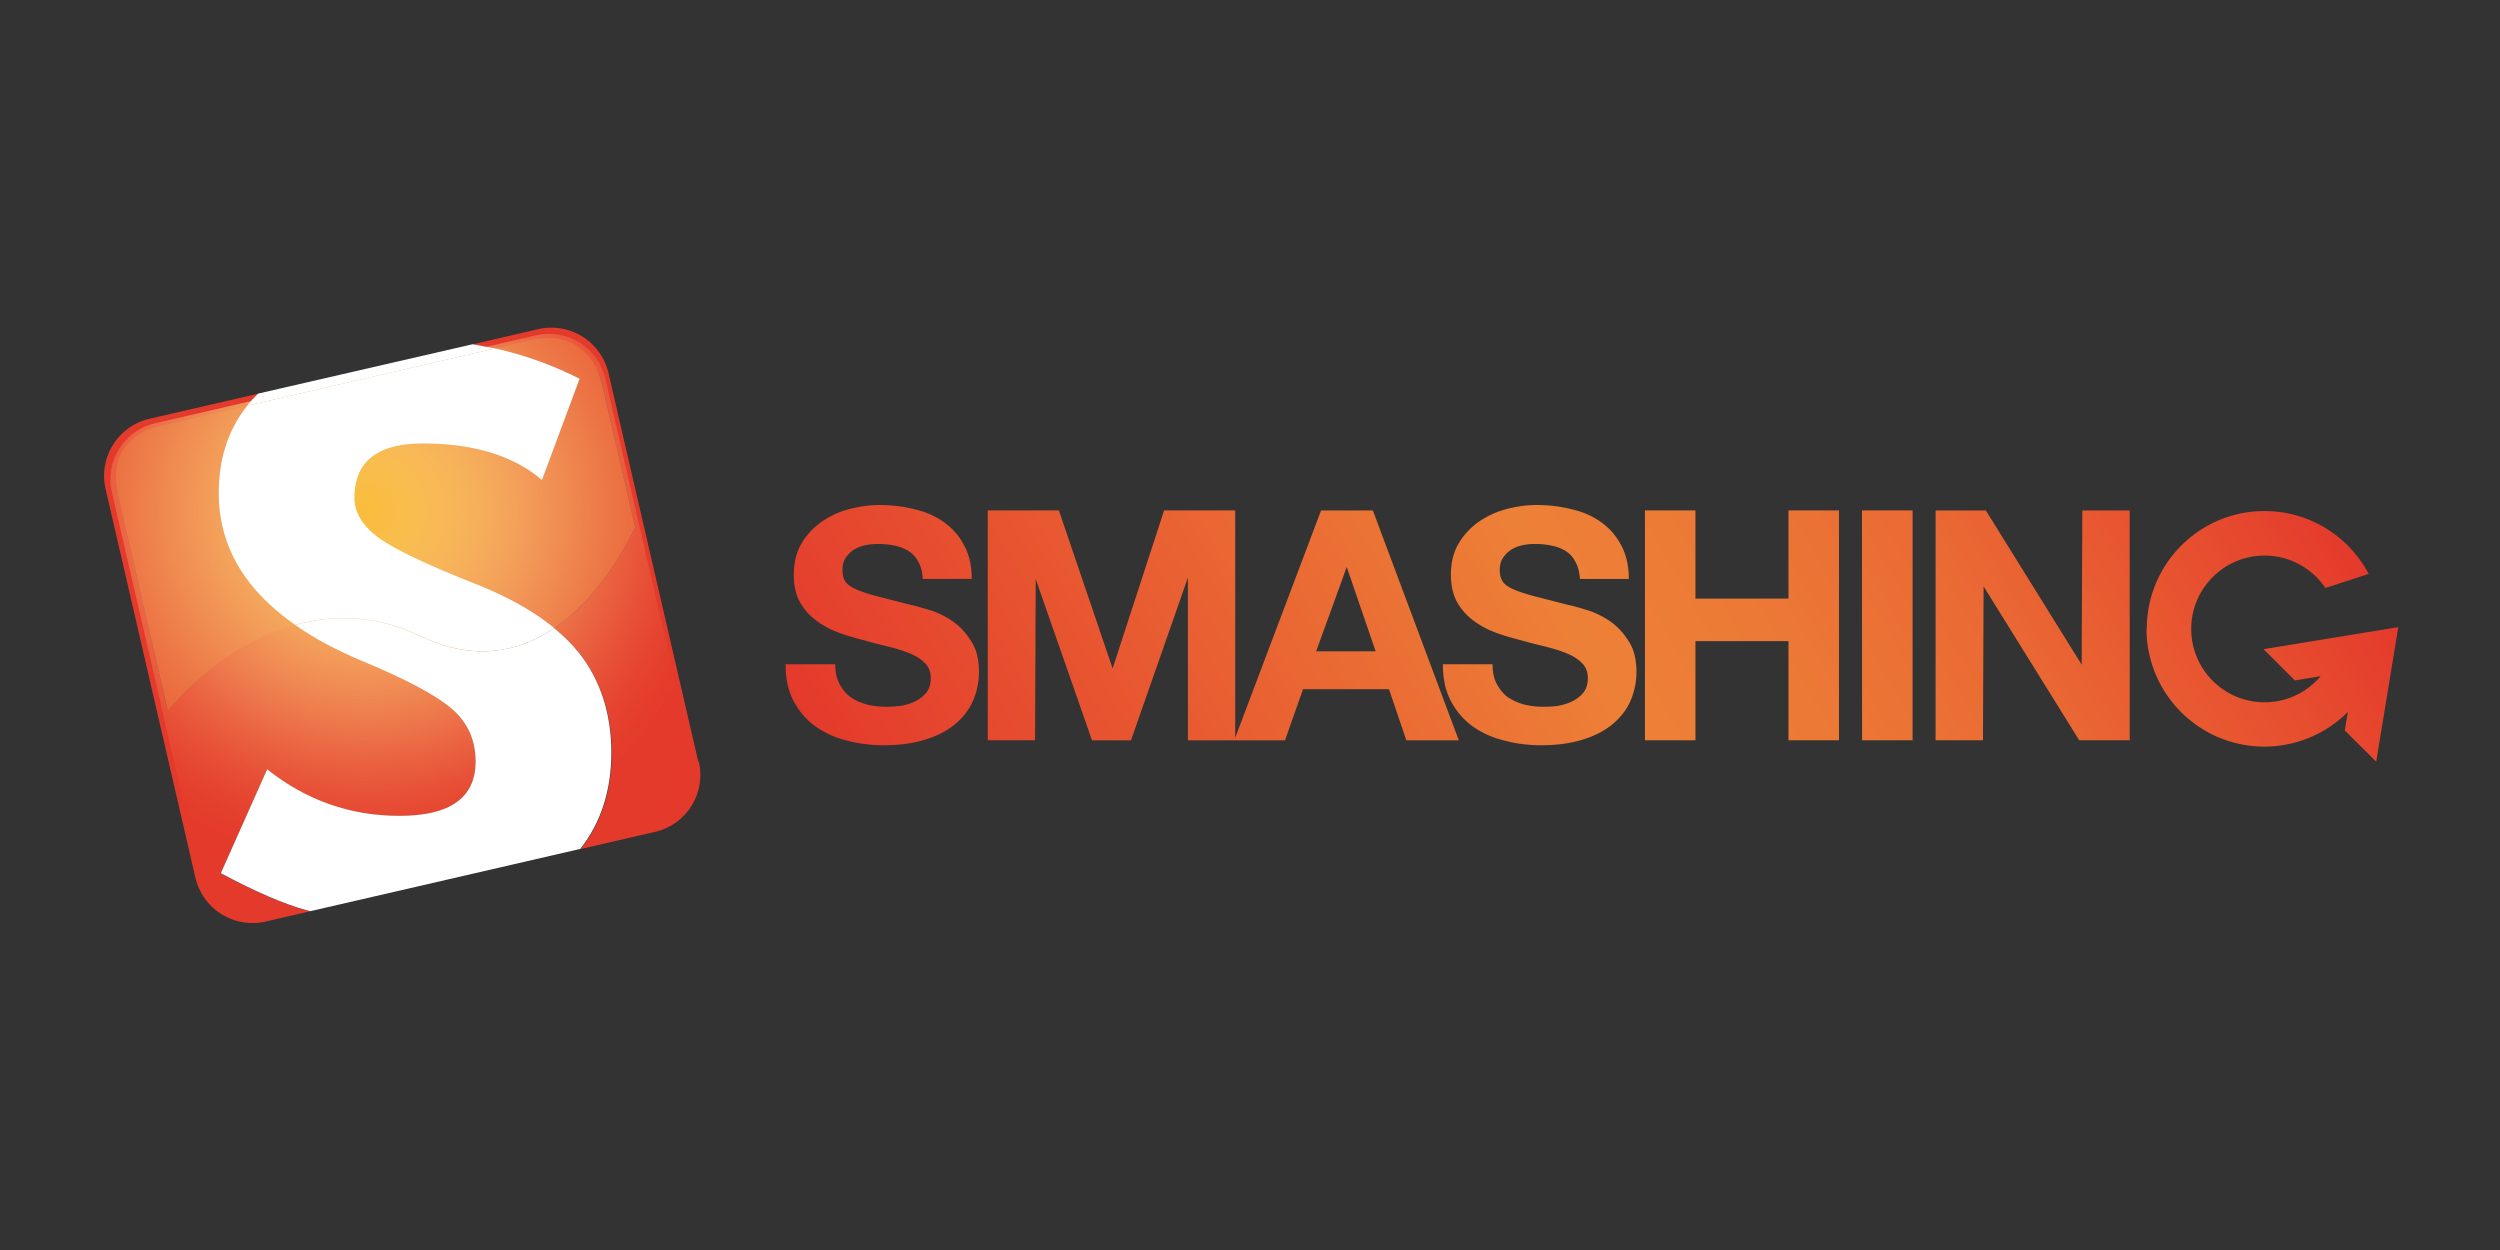
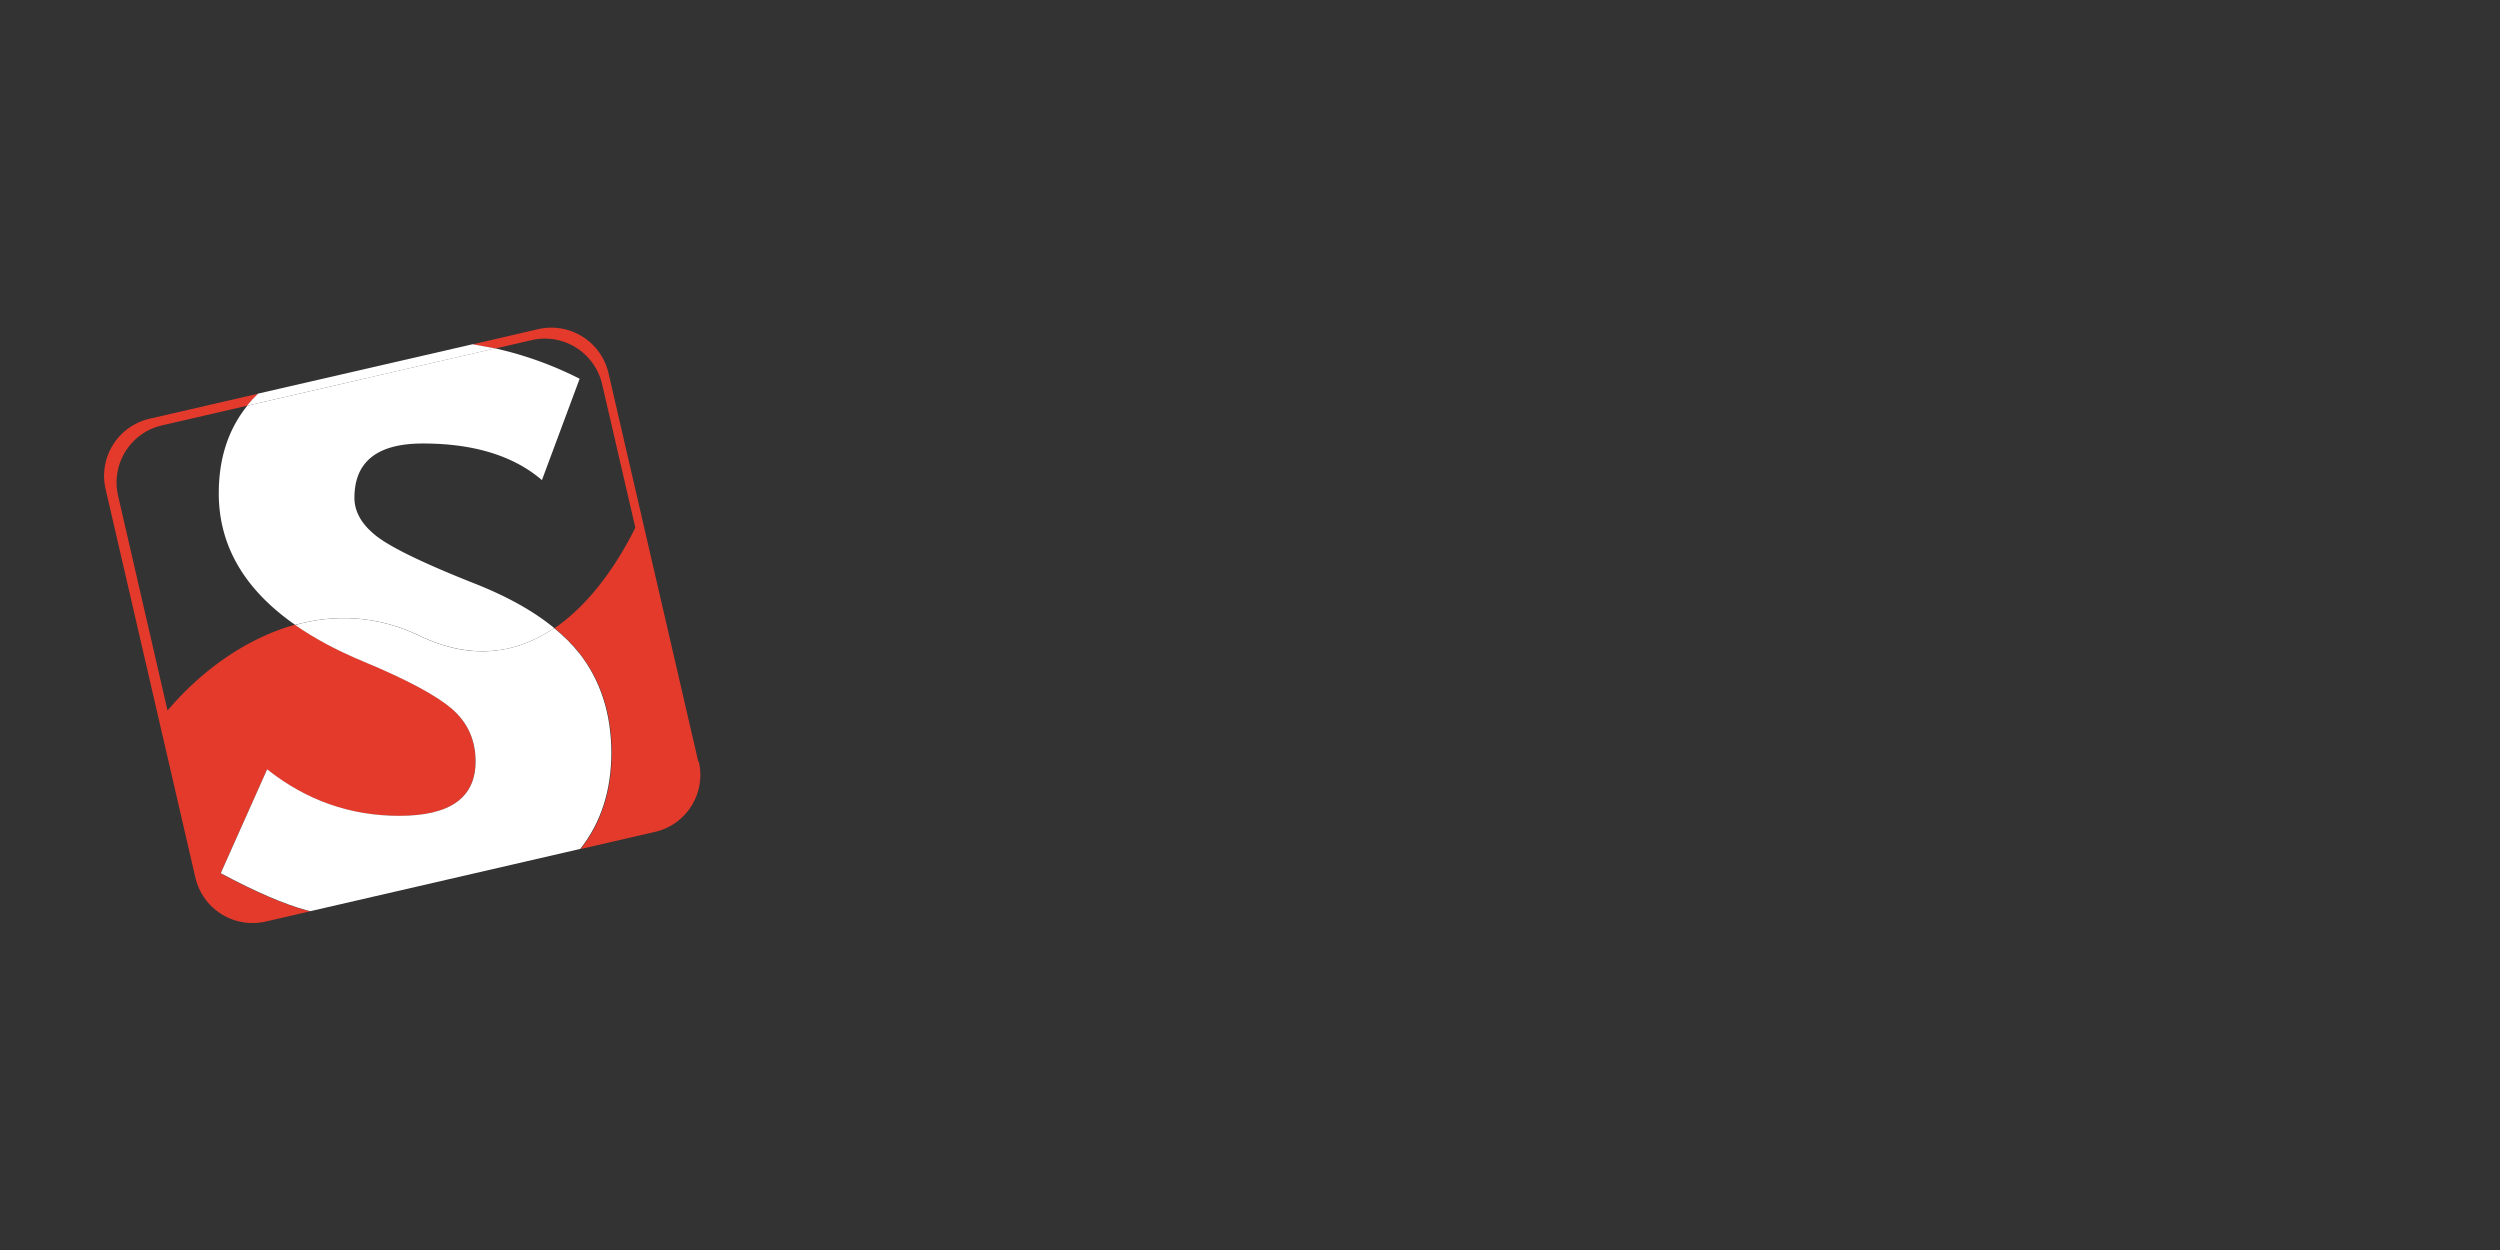
<svg xmlns="http://www.w3.org/2000/svg" xmlns:xlink="http://www.w3.org/1999/xlink" height="60" viewBox="0 10 120 60" width="120">
  <rect x="0" y="10" width="120" height="60" fill="#333333" stroke="none" />
  <defs>
    <linearGradient id="a" gradientUnits="userSpaceOnUse" x1="97.155" x2="234.863" y1="80.177" y2=".671">
      <stop offset="0" stop-color="#e43a2c" />
      <stop offset=".5" stop-color="#ed8037" />
      <stop offset=".606" stop-color="#ec7a36" />
      <stop offset=".745" stop-color="#ea6a34" />
      <stop offset=".901" stop-color="#e74f2f" />
      <stop offset="1" stop-color="#e43a2c" />
    </linearGradient>
    <path id="b" d="m70.147 33.218c0 22.136-17.944 40.08-40.08 40.08s-40.077-17.944-40.077-40.08 17.94-40.08 40.07-40.08 40.08 17.94 40.08 40.08z" />
    <clipPath id="c">
-       <path d="m1.7 31.08c-.8-3.45 1.35-6.888 4.794-7.68l42.464-9.8a6.41 6.41 0 0 1 7.682 4.8l9.818 42.473c.793 3.446-1.354 6.885-4.8 7.678l-42.464 9.8a6.4 6.4 0 0 1 -7.68-4.8z" />
-     </clipPath>
+       </clipPath>
    <radialGradient id="d" cx="30.067" cy="33.217" gradientUnits="userSpaceOnUse" r="40.079">
      <stop offset="0" stop-color="#fff" />
      <stop offset=".106" stop-color="#fefaf9" stop-opacity=".894" />
      <stop offset=".245" stop-color="#fdece9" stop-opacity=".755" />
      <stop offset=".402" stop-color="#f9d5ce" stop-opacity=".598" />
      <stop offset=".572" stop-color="#f5b6a8" stop-opacity=".428" />
      <stop offset=".754" stop-color="#f08d77" stop-opacity=".246" />
      <stop offset=".941" stop-color="#e95c3d" stop-opacity=".06" />
      <stop offset="1" stop-color="#e74b29" stop-opacity="0" />
    </radialGradient>
    <radialGradient id="e" cx="30.067" cy="33.217" gradientUnits="userSpaceOnUse" r="40.079">
      <stop offset="0" stop-color="#f9bc3a" />
      <stop offset=".158" stop-color="#f8b639" stop-opacity=".843" />
      <stop offset=".364" stop-color="#f5a637" stop-opacity=".636" />
      <stop offset=".597" stop-color="#f18b33" stop-opacity=".403" />
      <stop offset=".848" stop-color="#eb652d" stop-opacity=".152" />
      <stop offset="1" stop-color="#e74b29" stop-opacity="0" />
    </radialGradient>
  </defs>
  <g transform="matrix(.431 0 0 .431 4.64 23.683)">
-     <path d="m228.32 38.288c0-7.244 5.873-13.12 13.112-13.12 5.03 0 9.396 2.833 11.6 7l-4.82 1.566a8.17 8.17 0 0 0 -6.78-3.606c-4.5 0-8.164 3.655-8.164 8.17a8.17 8.17 0 0 0 8.165 8.168c2.508 0 4.75-1.127 6.246-2.906l-2.87.472-3.48-3.482 15-2.453-2.46 14.986-3.5-3.48.34-2.06a13.12 13.12 0 0 1 -9.3 3.86 13.13 13.13 0 0 1 -13.12-13.12zm-151.588 3.906c-.024 1.578.262 2.937.86 4.084s1.4 2.1 2.403 2.833c1.028.74 2.197 1.275 3.5 1.6 1.34.36 2.713.54 4.123.54 1.743 0 3.272-.202 4.585-.607 1.34-.4 2.45-.97 3.334-1.688.906-.74 1.587-1.6 2.04-2.615s.68-2.093.684-3.26c0-1.436-.3-2.604-.93-3.517-.6-.93-1.3-1.67-2.15-2.218-.83-.552-1.68-.946-2.54-1.186-.83-.265-1.5-.443-1.97-.538l-3.9-1.003c-.98-.263-1.75-.528-2.33-.8-.55-.263-.92-.55-1.1-.86s-.28-.717-.28-1.22c0-.548.12-1.003.36-1.362s.54-.655.9-.896c.4-.238.8-.408 1.26-.503.45-.095.9-.144 1.36-.144.7 0 1.33.062 1.9.183a4.51 4.51 0 0 1 1.58.608c.46.3.82.68 1.08 1.2.3.5.46 1.14.5 1.9h5.45c0-1.48-.28-2.73-.86-3.76a7.12 7.12 0 0 0 -2.26-2.58c-.95-.67-2.05-1.15-3.3-1.43-1.2-.3-2.5-.46-3.83-.46-1.15 0-2.3.16-3.44.47a9.48 9.48 0 0 0 -3.08 1.44 7.75 7.75 0 0 0 -2.22 2.44c-.55.96-.82 2.1-.82 3.4 0 1.18.2 2.18.65 3a6.46 6.46 0 0 0 1.76 2.05 9.78 9.78 0 0 0 2.44 1.36c.908.34 1.84.62 2.8.86a53.19 53.19 0 0 0 2.76.72c.9.22 1.72.47 2.44.76s1.3.65 1.72 1.08c.457.43.68 1 .68 1.7 0 .65-.164 1.2-.5 1.62-.333.4-.752.73-1.252.97a5.84 5.84 0 0 1 -1.615.5c-.575.07-1.1.1-1.6.1a9.51 9.51 0 0 1 -2.15-.25c-.7-.2-1.3-.47-1.83-.83-.5-.38-.9-.87-1.22-1.47s-.47-1.32-.47-2.18h-5.45zm62.485-10.794 3.223 9.394h-6.63l3.408-9.394zm-12.417 18.974v-25.282h-7.92l-5.735 17.603-5.985-17.6h-7.92v25.6h5.268l.072-17.95 6.272 17.96h4.338l6.342-18.13v18.13h10.813l2.008-5.7h9.57l1.934 5.7h5.843l-9.57-25.6h-5.77l-9.56 25.3zm23.133-8.18c-.023 1.578.264 2.937.86 4.084s1.398 2.1 2.4 2.833c1.03.74 2.2 1.275 3.515 1.6a15.79 15.79 0 0 0 4.12.54c1.745 0 3.276-.202 4.6-.607 1.338-.4 2.448-.97 3.332-1.688.9-.74 1.6-1.6 2.044-2.615s.68-2.093.68-3.26c0-1.436-.3-2.604-.93-3.517-.598-.93-1.315-1.67-2.152-2.218s-1.685-.946-2.545-1.186c-.836-.265-1.492-.443-1.97-.538l-3.907-1.003c-.98-.263-1.756-.528-2.33-.8-.55-.263-.92-.55-1.1-.86s-.287-.717-.287-1.22c0-.548.12-1.003.36-1.362s.536-.655.895-.896c.383-.238.8-.408 1.254-.503a6.63 6.63 0 0 1 1.362-.144c.694 0 1.327.062 1.9.183.597.117 1.123.32 1.578.608s.812.68 1.074 1.2c.287.5.455 1.14.504 1.9h5.448c0-1.48-.3-2.73-.86-3.76-.55-1.05-1.302-1.9-2.258-2.58s-2.055-1.15-3.3-1.43c-1.217-.3-2.496-.46-3.834-.46-1.147 0-2.292.16-3.44.47s-2.176.8-3.083 1.44a7.8 7.8 0 0 0 -2.222 2.44c-.55.96-.82 2.1-.82 3.4 0 1.18.22 2.18.65 3a6.59 6.59 0 0 0 1.76 2.05 9.78 9.78 0 0 0 2.44 1.36c.9.34 1.84.62 2.8.86.93.27 1.85.5 2.76.72.9.22 1.72.47 2.44.76s1.3.65 1.72 1.08c.45.43.68 1 .68 1.7 0 .65-.17 1.2-.5 1.62-.33.4-.75.73-1.25.97s-1.04.4-1.6.5c-.57.07-1.1.1-1.6.1a9.51 9.51 0 0 1 -2.15-.25c-.7-.2-1.3-.47-1.83-.83-.5-.38-.9-.87-1.22-1.47s-.46-1.32-.46-2.18h-5.45zm22.497 8.5h5.625v-11.04h10.36v11.04h5.625v-25.602h-5.626v9.823h-10.36v-9.82h-5.624v25.6zm24.18 0h5.627v-25.602h-5.637zm8.197 0h5.268l.07-17.132 10.647 17.133h5.627v-25.59h-5.28l-.07 17.174-10.67-17.174h-5.6v25.6z" fill="url(#a)" />
    <g transform="translate(0 -8)">
      <path d="m67 61.073-10-43.273a6.54 6.54 0 0 0 -7.833-4.89l-7.287 1.69 2.5.47 4.08-.94c3.5-.8 7 1.38 7.83 4.9l3.7 15.985c-1.5 3.032-4.5 8.132-9 11.2 1.08.877 2 1.8 2.78 2.77 2.4 3.062 3.6 6.766 3.6 11.1 0 4.23-1.16 7.803-3.46 10.723l8.25-1.905c3.53-.8 5.72-4.318 4.9-7.83zm-53.2 12.442 5.176-11.568c4.345 3.45 9.253 5.172 14.717 5.172 5.67 0 8.485-2.02 8.497-6.05 0-2.37-.858-4.3-2.557-5.82-1.708-1.52-5.024-3.3-9.958-5.36-2.933-1.22-5.452-2.58-7.585-4.06-5.9 1.63-10.93 5.66-14.196 9.56l-5.512-23.939c-.804-3.5 1.375-7.02 4.9-7.824l9.494-2.193a14.14 14.14 0 0 1 1.218-1.335l-12.1 2.788a6.53 6.53 0 0 0 -4.9 7.83l10 43.274a6.54 6.54 0 0 0 7.83 4.896l4.96-1.146-.387-.094c-2.48-.66-5.675-2.03-9.597-4.13z" fill="#e43a2c" />
-       <path d="m13.598 31.18c0-3.87 1.06-7.116 3.178-9.747l-9.496 2.193c-4.44 1.012-5.75 4.1-4.898 7.824l5.533 23.956c3.266-3.9 8.305-7.926 14.196-9.56-5.661-3.946-8.511-8.826-8.511-14.666zm36.002-1.45c-3.172-2.715-7.602-4.075-13.262-4.075-5.076 0-7.62 2.018-7.62 6.05 0 1.6.845 3.02 2.506 4.304 1.667 1.27 5.228 3 10.7 5.17 3.734 1.46 6.734 3.13 9.04 5.02 4.523-3.08 7.53-8.18 9.016-11.2l-3.71-15.999c-.763-3.293-3.398-5.9-7.824-4.9l-4.073.94c3.242.724 6.38 1.844 9.4 3.384z" fill="#e85c32" />
      <use clip-path="url(#c)" fill="url(#d)" opacity=".65" xlink:href="#b" />
      <use clip-path="url(#c)" fill="url(#e)" opacity=".3" xlink:href="#b" />
      <g fill="#fff">
        <path d="m16.776 21.433 27.597-6.374-2.5-.47-23.9 5.5c-.437.42-.845.87-1.217 1.33zm36.944 27.543c-.765-.972-1.7-1.894-2.775-2.77-3.88 2.64-8.875 3.8-15 .85-4.832-2.316-9.563-2.393-13.845-1.2 2.133 1.485 4.65 2.844 7.585 4.06 4.935 2.055 8.25 3.838 9.958 5.353 1.7 1.5 2.557 3.44 2.557 5.8-.013 4.03-2.828 6.04-8.497 6.04-5.464 0-10.372-1.73-14.717-5.18l-5.166 11.571c3.922 2.1 7.118 3.47 9.597 4.134.124.033.258.062.387.094l30.055-6.934c2.3-2.92 3.46-6.493 3.46-10.724-.01-4.343-1.2-8.047-3.6-11.108z" />
        <path d="m13.598 31.18c0 5.838 2.848 10.72 8.512 14.666 4.282-1.183 9.013-1.107 13.844 1.2 6.116 2.94 11.1 1.8 15-.85-2.306-1.9-5.307-3.566-9.04-5.026-5.46-2.165-9.022-3.892-10.7-5.17-1.66-1.285-2.507-2.714-2.507-4.305 0-4.03 2.545-6.05 7.62-6.05 5.66 0 10.1 1.36 13.262 4.077l4.2-11.288a39.84 39.84 0 0 0 -9.41-3.383l-27.6 6.38c-2.12 2.63-3.18 5.88-3.18 9.75z" />
      </g>
    </g>
  </g>
</svg>